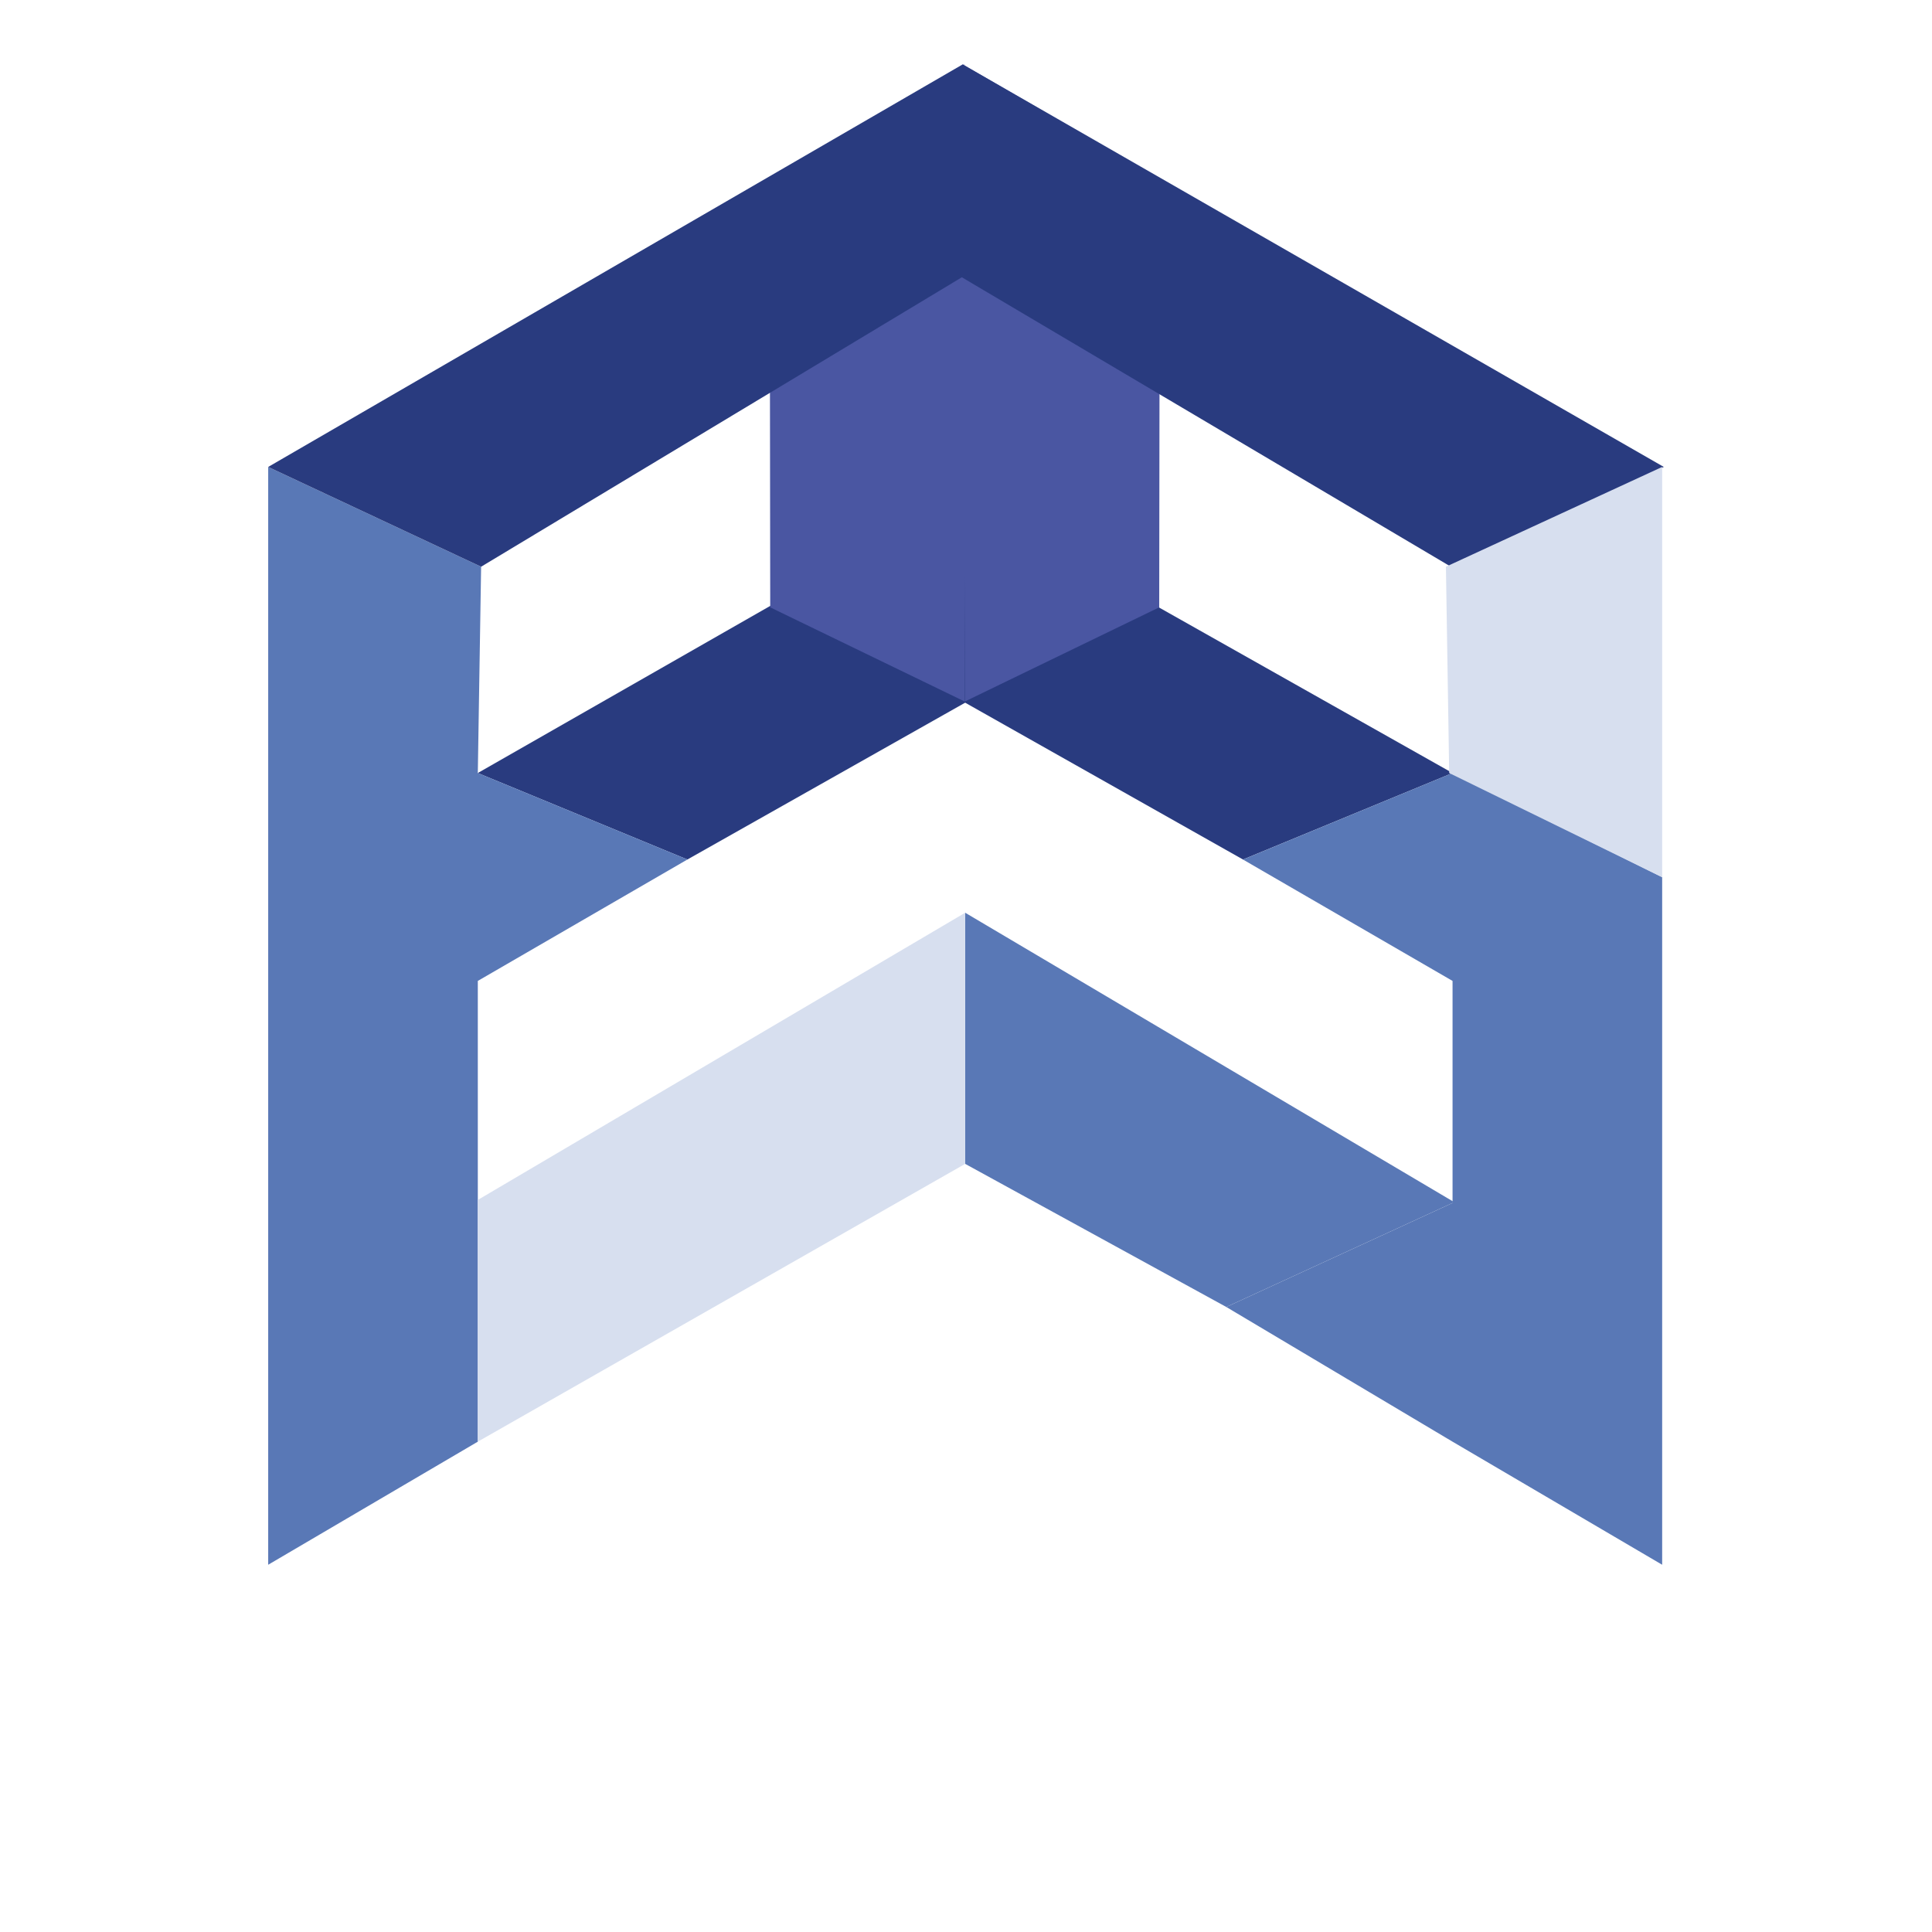
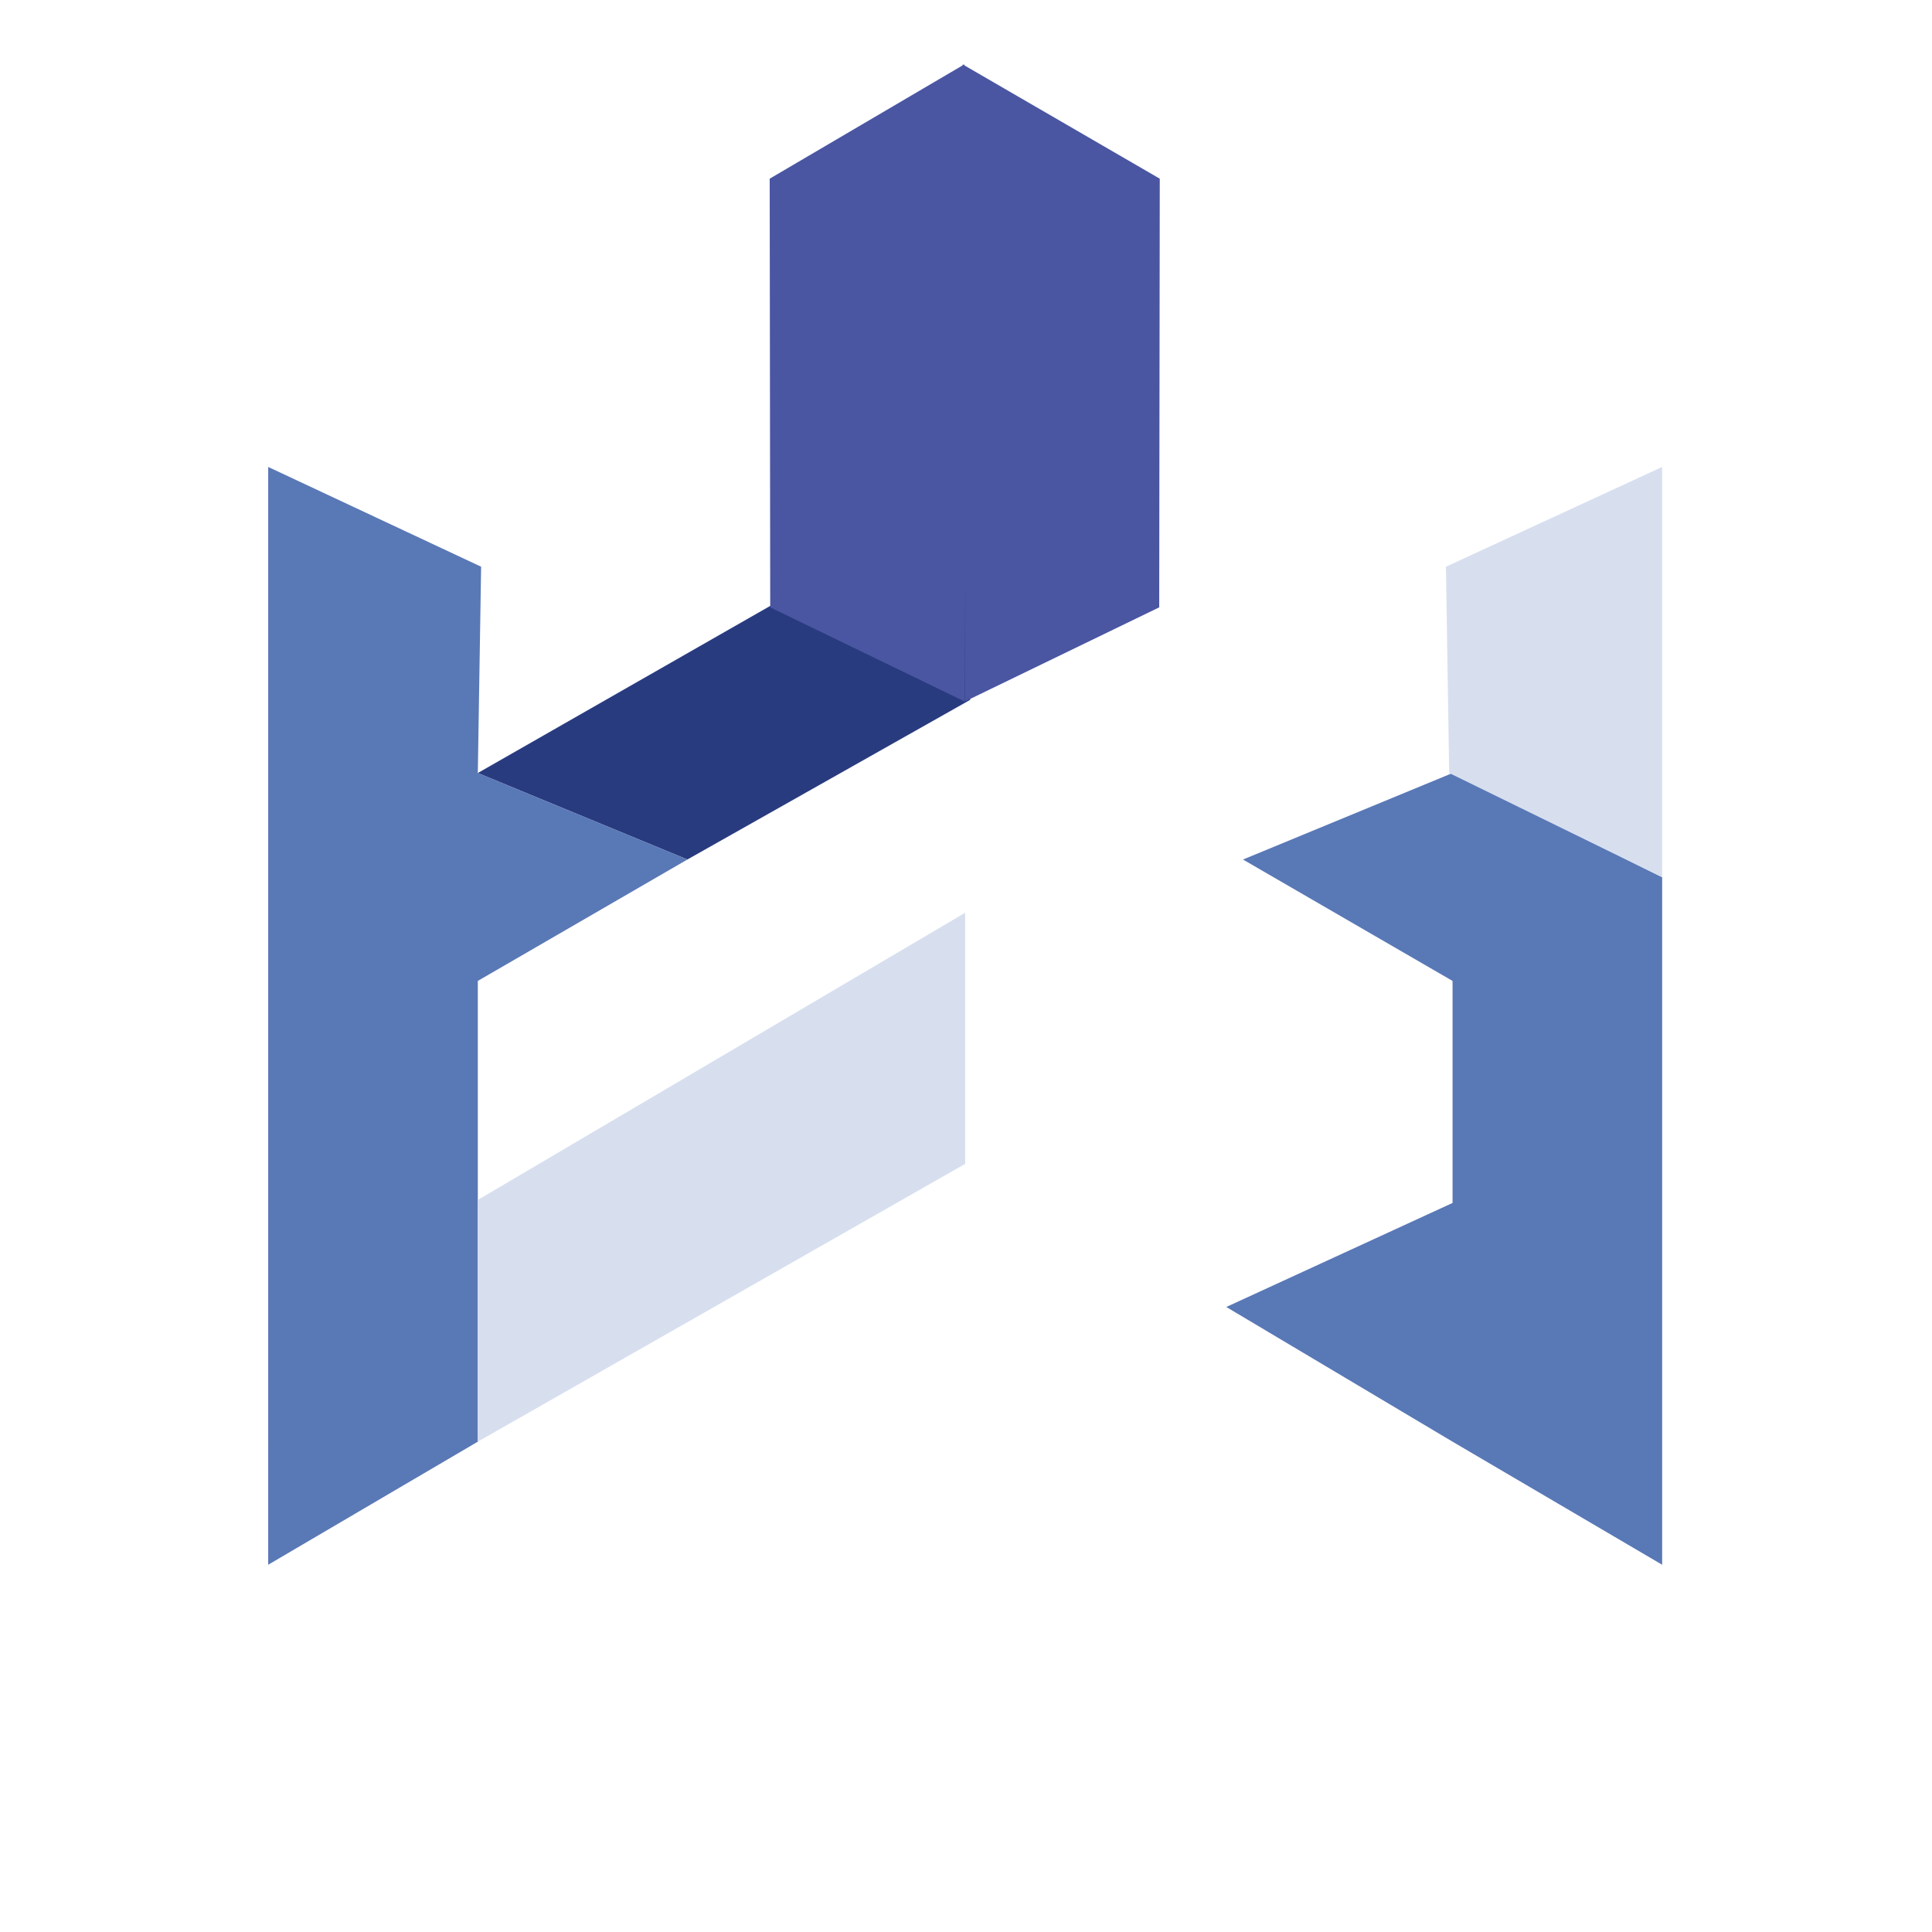
<svg xmlns="http://www.w3.org/2000/svg" data-bbox="0 0 9147.42 9147.42" viewBox="0 0 9147.42 9147.42" height="478.492" width="478.492" shape-rendering="geometricPrecision" text-rendering="geometricPrecision" image-rendering="optimizeQuality" fill-rule="evenodd" clip-rule="evenodd" data-type="ugc">
  <g>
    <path fill="none" d="M9147.42 4573.71c0 2525.99-2047.72 4573.71-4573.71 4573.71S0 7099.7 0 4573.71 2047.72 0 4573.71 0s4573.71 2047.72 4573.71 4573.71" />
    <path fill="none" d="m1406.46 2534.46 365.32 558.46" />
    <path fill="#293b7f" fill-rule="nonzero" d="m4577.68 2336.77 15.69 976.87-1338.74 755.83-992.47-409.45z" />
    <path fill="#5978b6" fill-rule="nonzero" d="m2277.96 2683.24-15.68 976.78 992.35 409.45-992.35 574.89v2181.53l-992.47 582.7V2210.81z" />
-     <path fill="#293b7f" fill-rule="nonzero" d="m4538.29 2340.86 7.78 972.78 1339.06 755.83 992.24-409.45z" />
    <path fill="#4a56a2" fill-rule="nonzero" d="m4557.99 304.88 10.49 3016.45 920.05-445.71 2.61-2029.61z" />
    <path fill="#4a56a2" fill-rule="nonzero" d="m4565.65 304.88 1.53 3016.45-920.41-445.71-2.48-2029.61z" />
-     <path fill="#293b7f" fill-rule="nonzero" d="M7877.62 2210.81 6869.7 2683.24 4554.09 1312.81 2277.96 2683.24l-1008.15-472.43L4557.99 304.88z" />
    <path fill="#5978b6" fill-rule="nonzero" d="m6877.37 3660.02-992.24 409.57 992.24 574.77v1051.23l-1071.23 492.56 1071.23 637.74 992.47 582.7V4153.44z" />
-     <path fill="#5978b6" fill-rule="nonzero" d="M6885.39 5691.9 4569.78 4321.47v1189.07l1236.36 677.61z" />
    <path fill="#d7dfef" fill-rule="nonzero" d="M4569.86 5510.54V4321.47l-2307.7 1359.94v1144.48z" />
    <path fill="#d7dfef" fill-rule="nonzero" d="m6846 2683.24 1023.84-472.43v1942.63l-1008.37-493.42z" />
  </g>
</svg>